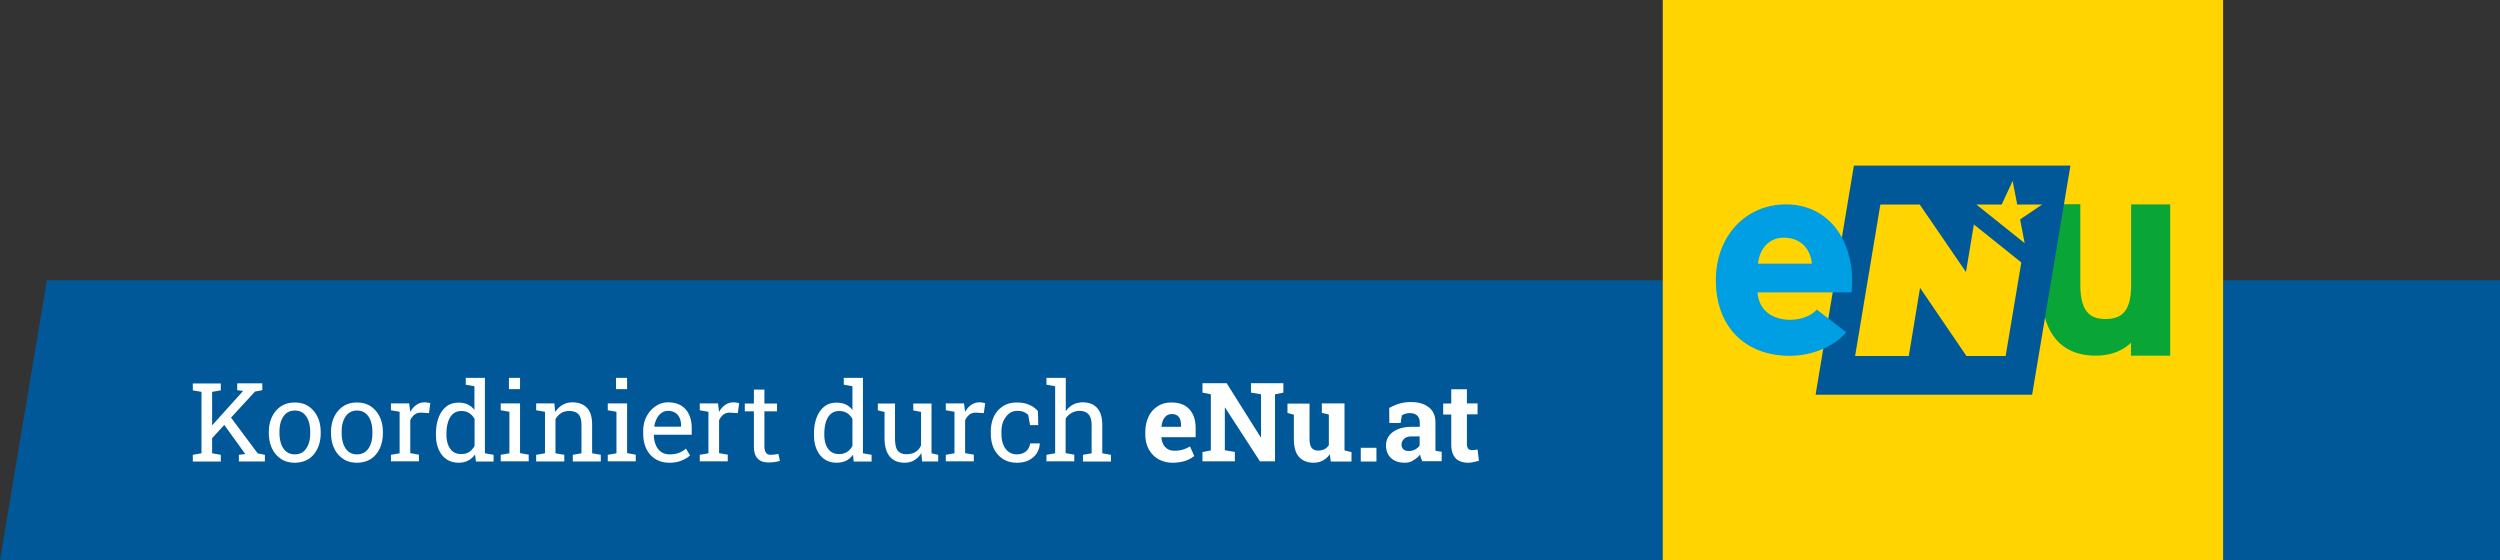
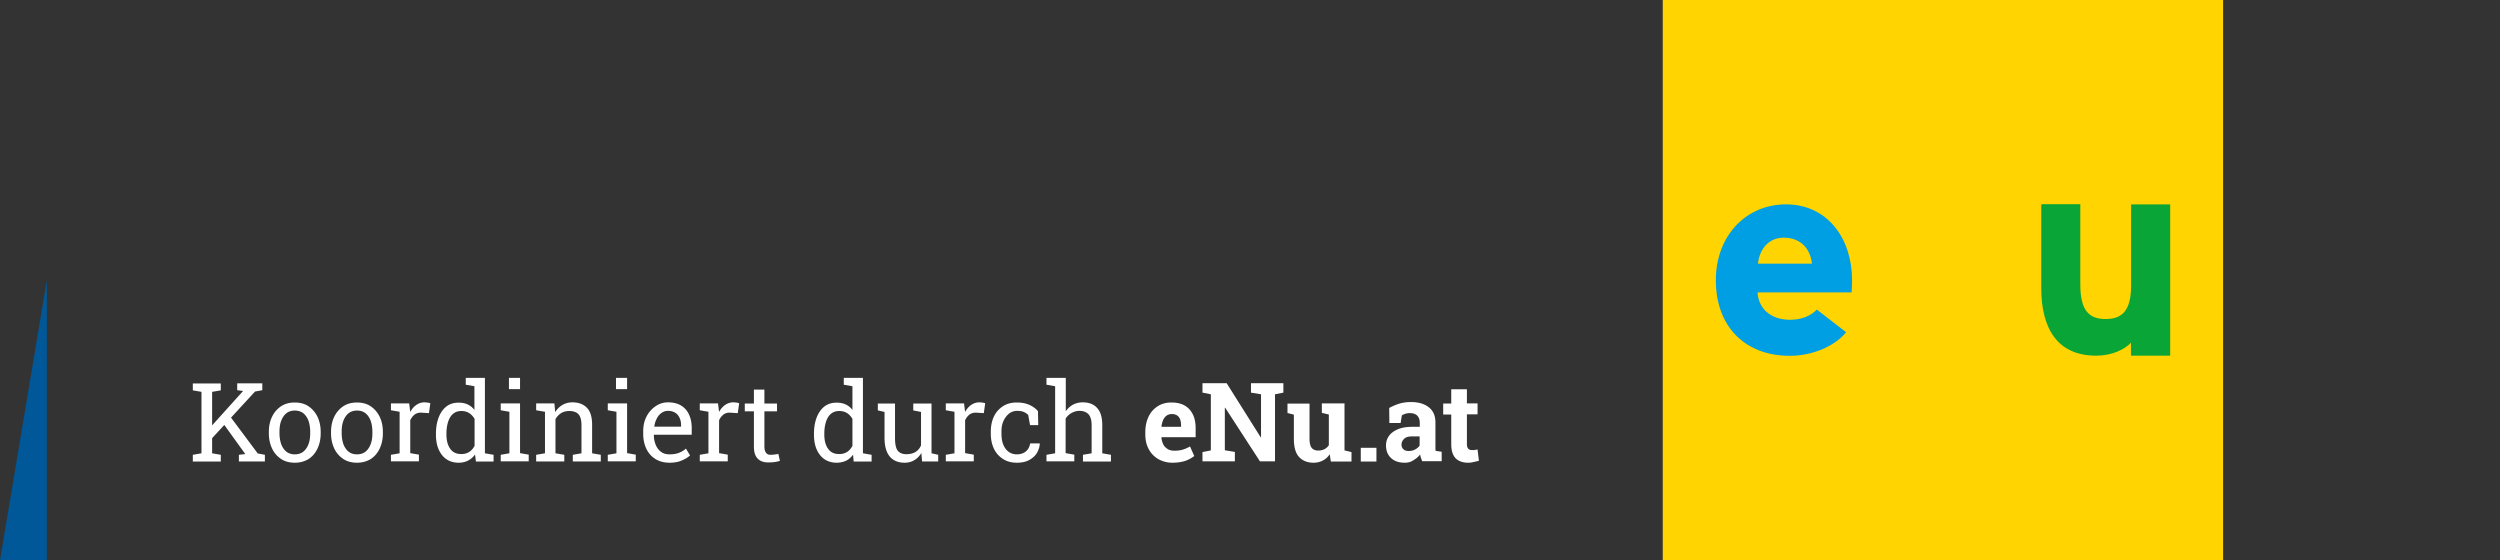
<svg xmlns="http://www.w3.org/2000/svg" xmlns:xlink="http://www.w3.org/1999/xlink" version="1.1" id="Ebene_1" x="0" y="0" viewBox="0 0 164.41 36.85" style="enable-background:new 0 0 164.41 36.85" xml:space="preserve">
  <rect x="0" y="0" width="164.41" height="36.85" fill="#333333" stroke="none" />
  <style>.st1{fill:#fff}</style>
-   <path style="fill:#005899" d="m0 36.85 3.08-18.42h161.33v18.42z" />
+   <path style="fill:#005899" d="m0 36.85 3.08-18.42v18.42z" />
  <path class="st1" d="M12.68 30.35v-.44l.57-.1v-4.04l-.57-.1v-.45h1.84v.45l-.57.1v4.04l.57.1v.44h-1.84zm1.22-1.48-.37-.43 2.44-2.71.01-.02-.38-.05v-.45h1.65v.45l-.48.09-2.87 3.12zm1.81 1.48v-.44l.42-.05-1.42-1.97.39-.55 1.85 2.48.47.09v.44h-1.71zM19.39 30.43c-.35 0-.66-.08-.91-.25-.25-.17-.45-.39-.59-.69s-.21-.63-.21-1v-.08c0-.38.07-.71.21-1s.34-.52.59-.69c.26-.17.56-.25.9-.25.35 0 .66.08.91.25.25.17.45.4.59.69.14.29.21.63.21 1v.08c0 .38-.07.71-.21 1.01-.14.29-.33.52-.59.69-.25.15-.55.24-.9.24zm0-.55c.22 0 .41-.06.56-.18.15-.12.26-.29.34-.5.08-.21.11-.45.11-.72v-.08c0-.27-.04-.51-.11-.72-.08-.21-.19-.38-.34-.5s-.34-.18-.56-.18c-.22 0-.41.06-.56.18-.15.12-.26.29-.34.5-.08.21-.11.45-.11.72v.08c0 .27.04.51.11.72.08.21.19.38.34.5.15.12.34.18.56.18zM23.48 30.43c-.35 0-.66-.08-.91-.25-.25-.17-.45-.39-.59-.69s-.21-.63-.21-1v-.08c0-.38.07-.71.21-1s.34-.52.59-.69c.26-.17.56-.25.9-.25.35 0 .66.08.91.25.25.17.45.4.59.69.14.29.21.63.21 1v.08c0 .38-.07.71-.21 1.01-.14.29-.33.52-.59.69-.25.15-.55.24-.9.24zm0-.55c.22 0 .41-.06.56-.18.15-.12.26-.29.34-.5.08-.21.11-.45.11-.72v-.08c0-.27-.04-.51-.11-.72-.08-.21-.19-.38-.34-.5s-.34-.18-.56-.18c-.22 0-.41.06-.56.18-.15.12-.26.29-.34.5-.08.21-.11.45-.11.72v.08c0 .27.04.51.11.72.08.21.19.38.34.5.15.12.33.18.56.18zM25.71 30.35v-.44l.57-.1v-2.73l-.57-.1v-.45h1.2l.06.49.01.07c.11-.2.24-.35.4-.46s.34-.17.54-.17c.07 0 .15.01.22.02.08.01.13.03.16.04l-.09.65-.48-.03a.692.692 0 0 0-.46.12c-.12.1-.22.22-.29.38v2.16l.57.1v.44h-1.84zM30.16 30.43c-.31 0-.58-.08-.8-.23-.22-.15-.39-.37-.51-.64s-.18-.6-.18-.96v-.07c0-.41.06-.77.18-1.08.12-.31.29-.55.51-.72.22-.17.49-.25.8-.25.23 0 .43.04.6.12.17.08.32.2.44.36V25.4l-.57-.1v-.45H31.89v4.96l.57.1v.44H31.3l-.06-.46c-.12.17-.28.31-.46.4-.17.09-.38.14-.62.14zm.18-.57c.21 0 .38-.05.52-.14.14-.09.26-.23.35-.4v-1.77c-.09-.16-.21-.29-.35-.38s-.31-.14-.52-.14c-.22 0-.4.06-.55.19-.14.12-.25.3-.32.52-.07.22-.11.48-.11.77v.07c0 .38.08.69.24.92.17.25.41.36.74.36zM32.93 30.35v-.44l.57-.1v-2.73l-.57-.1v-.45h1.27v3.27l.57.1v.44h-1.84zm.54-4.76v-.74h.73v.74h-.73zM35.26 30.35v-.44l.58-.1v-2.73l-.58-.1v-.45h1.2l.05.57c.13-.2.29-.36.48-.47.19-.11.41-.17.65-.17.41 0 .73.12.96.36.23.24.34.61.34 1.12v1.87l.57.1v.44h-1.84v-.44l.57-.1v-1.85c0-.34-.07-.58-.2-.72s-.34-.21-.61-.21c-.2 0-.38.05-.53.14-.15.1-.28.23-.37.4v2.24l.58.1v.44h-1.85zM39.97 30.35v-.44l.57-.1v-2.73l-.57-.1v-.45h1.27v3.27l.57.1v.44h-1.84zm.54-4.76v-.74h.73v.74h-.73zM44.03 30.43c-.35 0-.66-.08-.92-.24-.26-.16-.46-.38-.6-.67-.14-.29-.21-.62-.21-1v-.16c0-.36.07-.69.22-.97.15-.29.35-.51.6-.68s.52-.25.81-.25c.34 0 .63.07.86.21.23.14.41.34.52.59.12.25.18.55.18.9v.43h-2.48l-.01.03c0 .24.05.46.13.65s.2.34.35.45c.15.11.34.16.55.16.23 0 .44-.03.62-.1s.33-.16.46-.28l.27.45c-.14.13-.32.24-.54.33-.22.1-.49.15-.81.15zm-1-2.37h1.76v-.09c0-.18-.03-.35-.1-.49a.74.74 0 0 0-.29-.34.9.9 0 0 0-.48-.12c-.15 0-.3.05-.42.14-.13.09-.23.21-.31.37-.08.16-.14.33-.16.53zM46.02 30.35v-.44l.57-.1v-2.73l-.57-.1v-.45h1.2l.06.49.01.07c.11-.2.24-.35.4-.46s.34-.17.54-.17c.07 0 .15.01.22.02.08.01.13.03.16.04l-.09.65-.48-.03a.692.692 0 0 0-.46.12c-.12.1-.22.22-.29.38v2.16l.57.1v.44h-1.84zM50.5 30.41c-.28 0-.51-.08-.67-.25-.17-.17-.25-.43-.25-.79v-2.32h-.6v-.51h.6v-.92h.69v.92h.83v.51h-.83v2.32c0 .18.04.32.11.41s.17.13.29.13c.08 0 .17-.01.28-.02s.18-.03.24-.04l.1.46c-.1.03-.23.06-.37.08s-.3.02-.42.02zM55.02 30.43c-.31 0-.58-.08-.8-.23-.22-.15-.39-.37-.51-.64s-.18-.6-.18-.96v-.07c0-.41.06-.77.18-1.08.12-.31.29-.55.51-.72.22-.17.49-.25.8-.25.23 0 .43.04.6.12.17.08.32.2.44.36V25.4l-.57-.1v-.45H56.75v4.96l.57.1v.44h-1.18l-.04-.45c-.12.17-.28.31-.46.4-.18.08-.39.13-.62.13zm.17-.57c.21 0 .38-.05.52-.14.14-.09.26-.23.35-.4v-1.77c-.09-.16-.21-.29-.35-.38s-.31-.14-.52-.14c-.22 0-.4.06-.55.19-.14.12-.25.3-.32.52-.07.22-.11.48-.11.77v.07c0 .38.08.69.24.92.17.25.41.36.74.36zM59.49 30.43c-.41 0-.74-.13-.97-.4s-.35-.68-.35-1.24v-1.7l-.44-.1v-.45h1.13v2.26c0 .41.06.69.18.84.12.15.31.23.56.23.25 0 .45-.05.61-.15.16-.1.28-.24.36-.43v-2.2l-.51-.1v-.45h1.2v3.27l.44.1v.44h-1.06l-.05-.56c-.12.21-.27.36-.46.47-.17.11-.39.17-.64.17zM62.2 30.35v-.44l.57-.1v-2.73l-.57-.1v-.45h1.2l.06.49.01.07c.11-.2.24-.35.4-.46s.34-.17.54-.17c.07 0 .15.01.22.02.08.01.13.03.16.04l-.09.65-.48-.03a.692.692 0 0 0-.46.12c-.12.1-.22.22-.29.38v2.16l.57.1v.44H62.2zM66.87 30.43c-.35 0-.65-.08-.9-.24a1.63 1.63 0 0 1-.6-.67c-.14-.29-.21-.62-.21-1v-.15c0-.36.07-.69.2-.97s.33-.51.59-.68.56-.25.92-.25c.31 0 .58.05.81.15.23.1.43.24.58.42l.02.92h-.54l-.12-.67a.927.927 0 0 0-.3-.2c-.12-.05-.26-.07-.42-.07-.21 0-.39.06-.54.18s-.28.29-.37.49-.13.43-.13.68v.15c0 .28.04.52.12.72.08.2.2.36.35.47.15.11.33.17.54.17.23 0 .43-.06.59-.19.16-.13.25-.31.29-.53h.62l.01.02c-.01.22-.08.42-.19.61s-.29.34-.5.46-.5.18-.82.18zM68.82 30.35v-.44l.57-.1V25.4l-.57-.1v-.45h1.27v2.19c.13-.18.29-.33.48-.43.19-.1.4-.15.63-.15.41 0 .73.12.95.37.23.25.34.62.34 1.13v1.85l.57.1v.44h-1.84v-.44l.57-.1v-1.86c0-.31-.07-.55-.2-.7-.14-.15-.34-.23-.6-.23-.19 0-.36.05-.52.14-.16.09-.29.21-.39.37v2.27l.57.1v.44h-1.83z" />
  <g>
    <path class="st1" d="M77.13 30.43a1.9 1.9 0 0 1-.96-.24c-.27-.16-.48-.38-.63-.66-.15-.28-.22-.6-.22-.97v-.14c0-.38.07-.71.21-1.01s.34-.52.6-.69c.26-.17.56-.25.91-.25s.64.07.87.2c.24.14.41.33.54.59s.18.57.18.93v.56h-2.24l-.01.02c.01.17.06.32.12.45s.17.23.29.31.28.11.46.11c.19 0 .36-.02.53-.07s.32-.12.48-.21l.28.63a2.2 2.2 0 0 1-.59.32c-.23.07-.51.12-.82.12zm-.73-2.36h1.27v-.09c0-.16-.02-.29-.06-.4a.524.524 0 0 0-.2-.26.627.627 0 0 0-.35-.09c-.14 0-.25.04-.35.11-.09.07-.17.17-.22.29-.05.12-.09.27-.11.42l.02.02zM79.08 30.35v-.62l.55-.11v-3.69l-.55-.11v-.62h1.59l2.24 3.56h.02v-2.83l-.66-.11v-.62h2.13v.62l-.55.11v4.41h-.99l-2.29-3.53h-.02v2.8l.66.11v.62h-2.13zM86.38 30.43c-.4 0-.72-.13-.95-.38-.23-.25-.34-.65-.34-1.19v-1.59l-.42-.11v-.62h1.45v2.32c0 .27.05.47.14.59.1.12.24.18.43.18.15 0 .29-.03.41-.09s.21-.15.29-.26v-2.02l-.46-.11v-.62h1.49v3.09l.46.11v.62h-1.36l-.07-.48c-.12.18-.27.32-.45.41-.18.1-.39.15-.62.15zM89.49 30.35v-.9h1.03v.9h-1.03zM92.38 30.43c-.38 0-.68-.1-.9-.31-.22-.2-.33-.48-.33-.83 0-.24.07-.45.2-.63s.32-.32.58-.43.57-.16.94-.16h.5v-.28c0-.18-.05-.33-.16-.45-.11-.11-.27-.17-.48-.17a.948.948 0 0 0-.54.15l-.08.5h-.74l-.01-.99c.2-.11.42-.21.65-.28.23-.07.49-.11.78-.11.5 0 .89.12 1.18.35.29.23.43.56.43.99v1.72c0 .05.01.1.01.15l.4.06v.62h-1.28c-.03-.07-.05-.14-.08-.21-.03-.08-.04-.15-.06-.23-.12.16-.27.28-.43.37-.16.12-.36.17-.58.17zm.27-.77c.14 0 .28-.03.41-.1.13-.07.23-.15.3-.26v-.6h-.51c-.23 0-.4.05-.51.16s-.17.23-.17.37c0 .14.04.24.13.32s.2.11.35.11zM96.55 30.43c-.35 0-.63-.1-.82-.29-.19-.2-.29-.5-.29-.93v-1.95h-.53v-.72h.53v-.94h1.03v.93h.7v.72h-.7v1.94c0 .15.03.25.09.32s.15.09.26.09c.06 0 .12 0 .18-.01.07-.01.12-.02.17-.03l.09.74c-.11.03-.22.06-.34.08-.13.04-.25.05-.37.05z" />
  </g>
  <path style="fill:#ffd400" d="M109.35 0h36.85v36.85h-36.85z" />
  <g>
    <defs>
      <path id="SVGID_1_" d="M109.35 0h36.85v36.85h-36.85z" />
    </defs>
    <clipPath id="SVGID_00000087395893831836073970000003429056009059059875_">
      <use xlink:href="#SVGID_1_" style="overflow:visible" />
    </clipPath>
    <path style="clip-path:url(#SVGID_00000087395893831836073970000003429056009059059875_);fill:#0aa537" d="M142.72 23.4v-9.96h-2.57v5.33c0 1.69-.61 2.21-1.68 2.21-1.06 0-1.66-.52-1.66-2.27v-5.28h-2.57v5.5c0 2.75 1.12 4.46 3.61 4.46 1.02 0 1.85-.39 2.29-.85v.85h2.58z" />
-     <path style="clip-path:url(#SVGID_00000087395893831836073970000003429056009059059875_);fill:#005899" d="m121.92 10.89-2.52 15.07h14.24l2.52-15.07z" />
    <path style="clip-path:url(#SVGID_00000087395893831836073970000003429056009059059875_);fill:#ffd400" d="m129.97 13.45 3.18 2.54-.3-1.56 1.45-.98h-1.64l-.3-1.55-.72 1.55zM123.66 13.45h2.59l3.04 4.44.52-3.13 3.12 2.5-1.03 6.15h-2.58l-3.05-4.48-.74 4.48H122z" />
    <path style="clip-path:url(#SVGID_00000087395893831836073970000003429056009059059875_);fill:#009ee3" d="M121.8 18.43c0-2.73-1.6-4.99-4.35-4.99-2.62 0-4.61 2.06-4.61 4.99 0 3.02 1.89 4.97 4.87 4.97 1.38 0 2.88-.56 3.7-1.55l-1.93-1.49c-.39.42-1.02.67-1.77.67-.99 0-2.03-.49-2.13-1.8h6.19c.01-.18.03-.43.03-.8m-2.64-1.09h-3.55c.1-.96.71-1.71 1.69-1.71 1.23 0 1.78.86 1.86 1.71" />
  </g>
</svg>